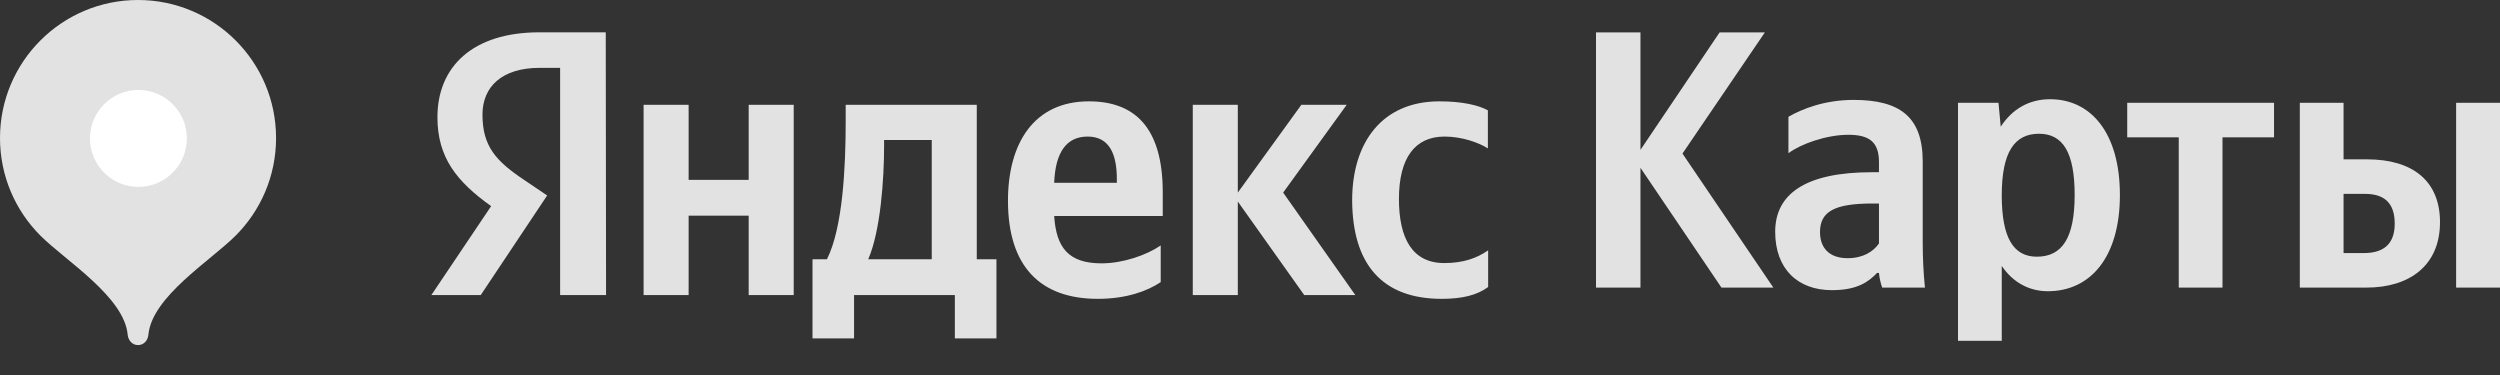
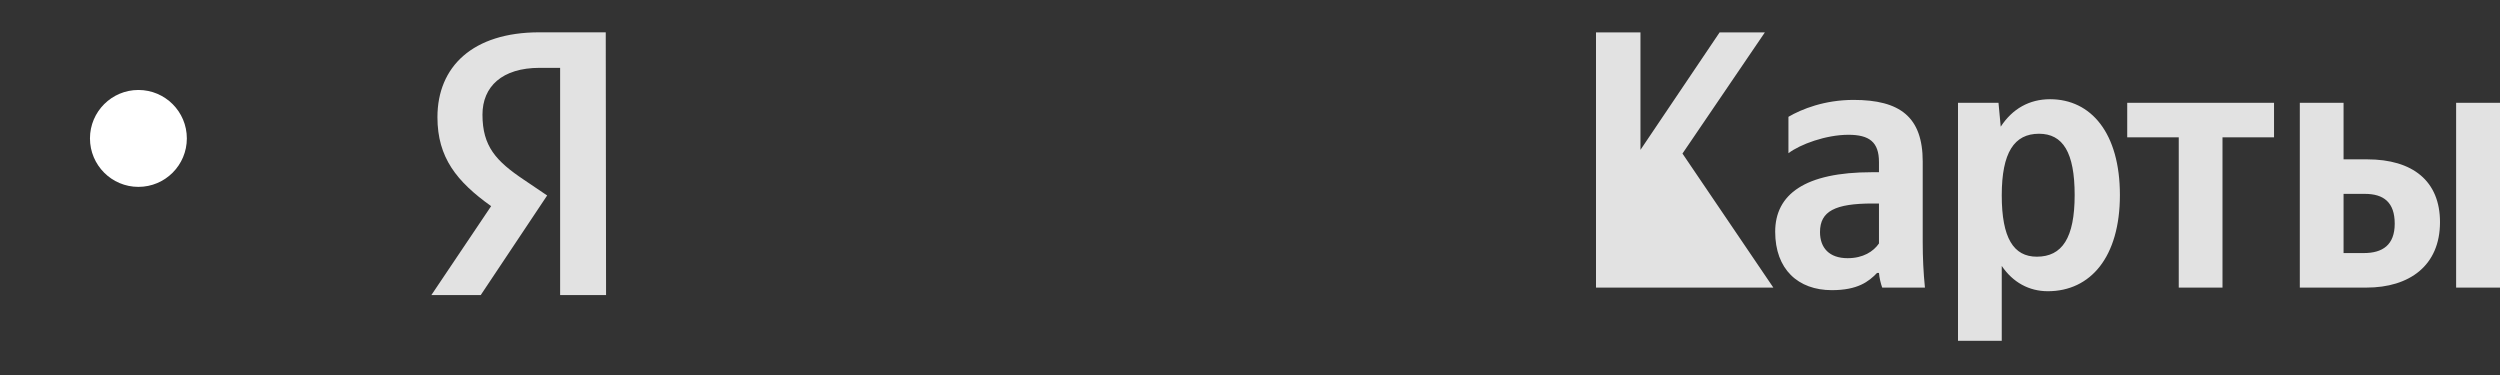
<svg xmlns="http://www.w3.org/2000/svg" width="80" height="12" viewBox="0 0 80 12" fill="none">
  <rect x="0" y="0" width="80" height="12" fill="#333333" stroke="none" />
-   <path fill-rule="evenodd" clip-rule="evenodd" d="M75.644 8.098H74.994V6.204H75.677C76.278 6.204 76.631 6.475 76.631 7.157C76.631 7.839 76.242 8.098 75.644 8.098ZM78.596 3.29V9.203H80V3.29H78.596ZM73.594 3.29V9.203H75.725C77.103 9.203 78.08 8.499 78.08 7.109C78.08 5.792 77.207 5.099 75.748 5.099H74.994V3.29H73.594ZM72.769 4.395V3.29H68.071V4.395H69.72V9.203H71.12V4.395H72.769ZM65.178 8.214C64.435 8.214 64.056 7.617 64.056 6.252C64.056 4.877 64.457 4.28 65.248 4.28C66.013 4.28 66.389 4.877 66.389 6.241C66.389 7.617 65.987 8.214 65.178 8.214ZM63.952 3.29H62.656V10.905H64.056V8.51C64.413 9.036 64.929 9.319 65.531 9.319C66.894 9.319 67.837 8.228 67.837 6.241C67.837 4.265 66.92 3.175 65.601 3.175C64.94 3.175 64.398 3.479 64.023 4.054L63.952 3.29ZM60.127 7.791C59.948 8.05 59.618 8.262 59.124 8.262C58.537 8.262 58.24 7.932 58.24 7.427C58.24 6.757 58.723 6.512 59.926 6.512H60.127V7.791ZM61.527 5.17C61.527 3.738 60.795 3.197 59.313 3.197C58.385 3.197 57.654 3.49 57.23 3.738V4.903C57.605 4.617 58.43 4.313 59.15 4.313C59.819 4.313 60.127 4.547 60.127 5.185V5.511H59.9C57.757 5.511 56.806 6.219 56.806 7.416C56.806 8.614 57.535 9.285 58.619 9.285C59.444 9.285 59.796 9.014 60.067 8.733H60.127C60.138 8.884 60.186 9.085 60.231 9.203H61.598C61.549 8.722 61.527 8.24 61.527 7.758V5.17ZM55.087 9.203H56.747L53.839 4.914L56.476 1.036H55.028L52.495 4.795V1.036H51.072V9.203H52.495V5.37L55.087 9.203Z" fill="#E2E2E2" />
-   <path d="M46.134 9.563C46.799 9.563 47.27 9.443 47.621 9.184V8.011C47.261 8.26 46.827 8.418 46.217 8.418C45.191 8.418 44.766 7.623 44.766 6.366C44.766 5.045 45.284 4.37 46.226 4.37C46.781 4.37 47.326 4.564 47.612 4.749V3.53C47.307 3.363 46.781 3.243 46.06 3.243C44.221 3.243 43.269 4.564 43.269 6.412C43.279 8.436 44.212 9.563 46.134 9.563ZM37.143 9.027V7.854C36.7 8.159 35.942 8.427 35.249 8.427C34.196 8.427 33.798 7.928 33.734 6.911H37.208V6.154C37.208 4.038 36.275 3.243 34.843 3.243C33.087 3.243 32.255 4.583 32.255 6.422C32.255 8.538 33.299 9.563 35.129 9.563C36.044 9.563 36.718 9.314 37.143 9.027ZM23.958 3.354V5.756H22.036V3.354H20.595V9.443H22.036V6.902H23.958V9.443H25.399V3.354H23.958ZM31.895 8.297H31.257V3.354H27.062V3.871C27.062 5.359 26.97 7.281 26.462 8.297H26V10.829H27.33V9.443H30.555V10.829H31.886V8.297H31.895ZM41.736 9.443H43.371L41.061 6.163L43.094 3.354H41.643L39.61 6.163V3.354H38.169V9.443H39.61V6.449L41.736 9.443ZM34.806 4.37C35.517 4.37 35.739 4.962 35.739 5.729V5.849H33.734C33.771 4.879 34.122 4.37 34.806 4.37ZM29.816 8.297H27.783C28.18 7.383 28.291 5.719 28.291 4.666V4.481H29.816V8.297Z" fill="#E2E2E2" />
+   <path fill-rule="evenodd" clip-rule="evenodd" d="M75.644 8.098H74.994V6.204H75.677C76.278 6.204 76.631 6.475 76.631 7.157C76.631 7.839 76.242 8.098 75.644 8.098ZM78.596 3.29V9.203H80V3.29H78.596ZM73.594 3.29V9.203H75.725C77.103 9.203 78.08 8.499 78.08 7.109C78.08 5.792 77.207 5.099 75.748 5.099H74.994V3.29H73.594ZM72.769 4.395V3.29H68.071V4.395H69.72V9.203H71.12V4.395H72.769ZM65.178 8.214C64.435 8.214 64.056 7.617 64.056 6.252C64.056 4.877 64.457 4.28 65.248 4.28C66.013 4.28 66.389 4.877 66.389 6.241C66.389 7.617 65.987 8.214 65.178 8.214ZM63.952 3.29H62.656V10.905H64.056V8.51C64.413 9.036 64.929 9.319 65.531 9.319C66.894 9.319 67.837 8.228 67.837 6.241C67.837 4.265 66.92 3.175 65.601 3.175C64.94 3.175 64.398 3.479 64.023 4.054L63.952 3.29ZM60.127 7.791C59.948 8.05 59.618 8.262 59.124 8.262C58.537 8.262 58.24 7.932 58.24 7.427C58.24 6.757 58.723 6.512 59.926 6.512H60.127V7.791ZM61.527 5.17C61.527 3.738 60.795 3.197 59.313 3.197C58.385 3.197 57.654 3.49 57.23 3.738V4.903C57.605 4.617 58.43 4.313 59.15 4.313C59.819 4.313 60.127 4.547 60.127 5.185V5.511H59.9C57.757 5.511 56.806 6.219 56.806 7.416C56.806 8.614 57.535 9.285 58.619 9.285C59.444 9.285 59.796 9.014 60.067 8.733H60.127C60.138 8.884 60.186 9.085 60.231 9.203H61.598C61.549 8.722 61.527 8.24 61.527 7.758V5.17ZM55.087 9.203H56.747L53.839 4.914L56.476 1.036H55.028L52.495 4.795V1.036H51.072V9.203H52.495L55.087 9.203Z" fill="#E2E2E2" />
  <path d="M19.394 9.443H17.924V2.171H17.268C16.067 2.171 15.439 2.771 15.439 3.668C15.439 4.684 15.873 5.155 16.77 5.756L17.509 6.255L15.383 9.443H13.803L15.716 6.597C14.617 5.811 13.998 5.044 13.998 3.751C13.998 2.134 15.125 1.034 17.259 1.034H19.384L19.394 9.443Z" fill="#E2E2E2" />
-   <path fill-rule="evenodd" clip-rule="evenodd" d="M4.417 0C1.978 0 0 1.978 0 4.417C0 5.636 0.494 6.74 1.293 7.54C2.092 8.339 3.975 9.496 4.086 10.711C4.103 10.894 4.235 11.043 4.417 11.043C4.6 11.043 4.732 10.894 4.749 10.711C4.859 9.496 6.742 8.339 7.541 7.54C8.34 6.74 8.834 5.636 8.834 4.417C8.834 1.978 6.857 0 4.417 0Z" fill="#E2E2E2" />
  <path fill-rule="evenodd" clip-rule="evenodd" d="M4.429 5.98C5.286 5.98 5.979 5.285 5.979 4.429C5.979 3.573 5.286 2.879 4.429 2.879C3.573 2.879 2.879 3.573 2.879 4.429C2.879 5.285 3.573 5.98 4.429 5.98Z" fill="white" />
</svg>